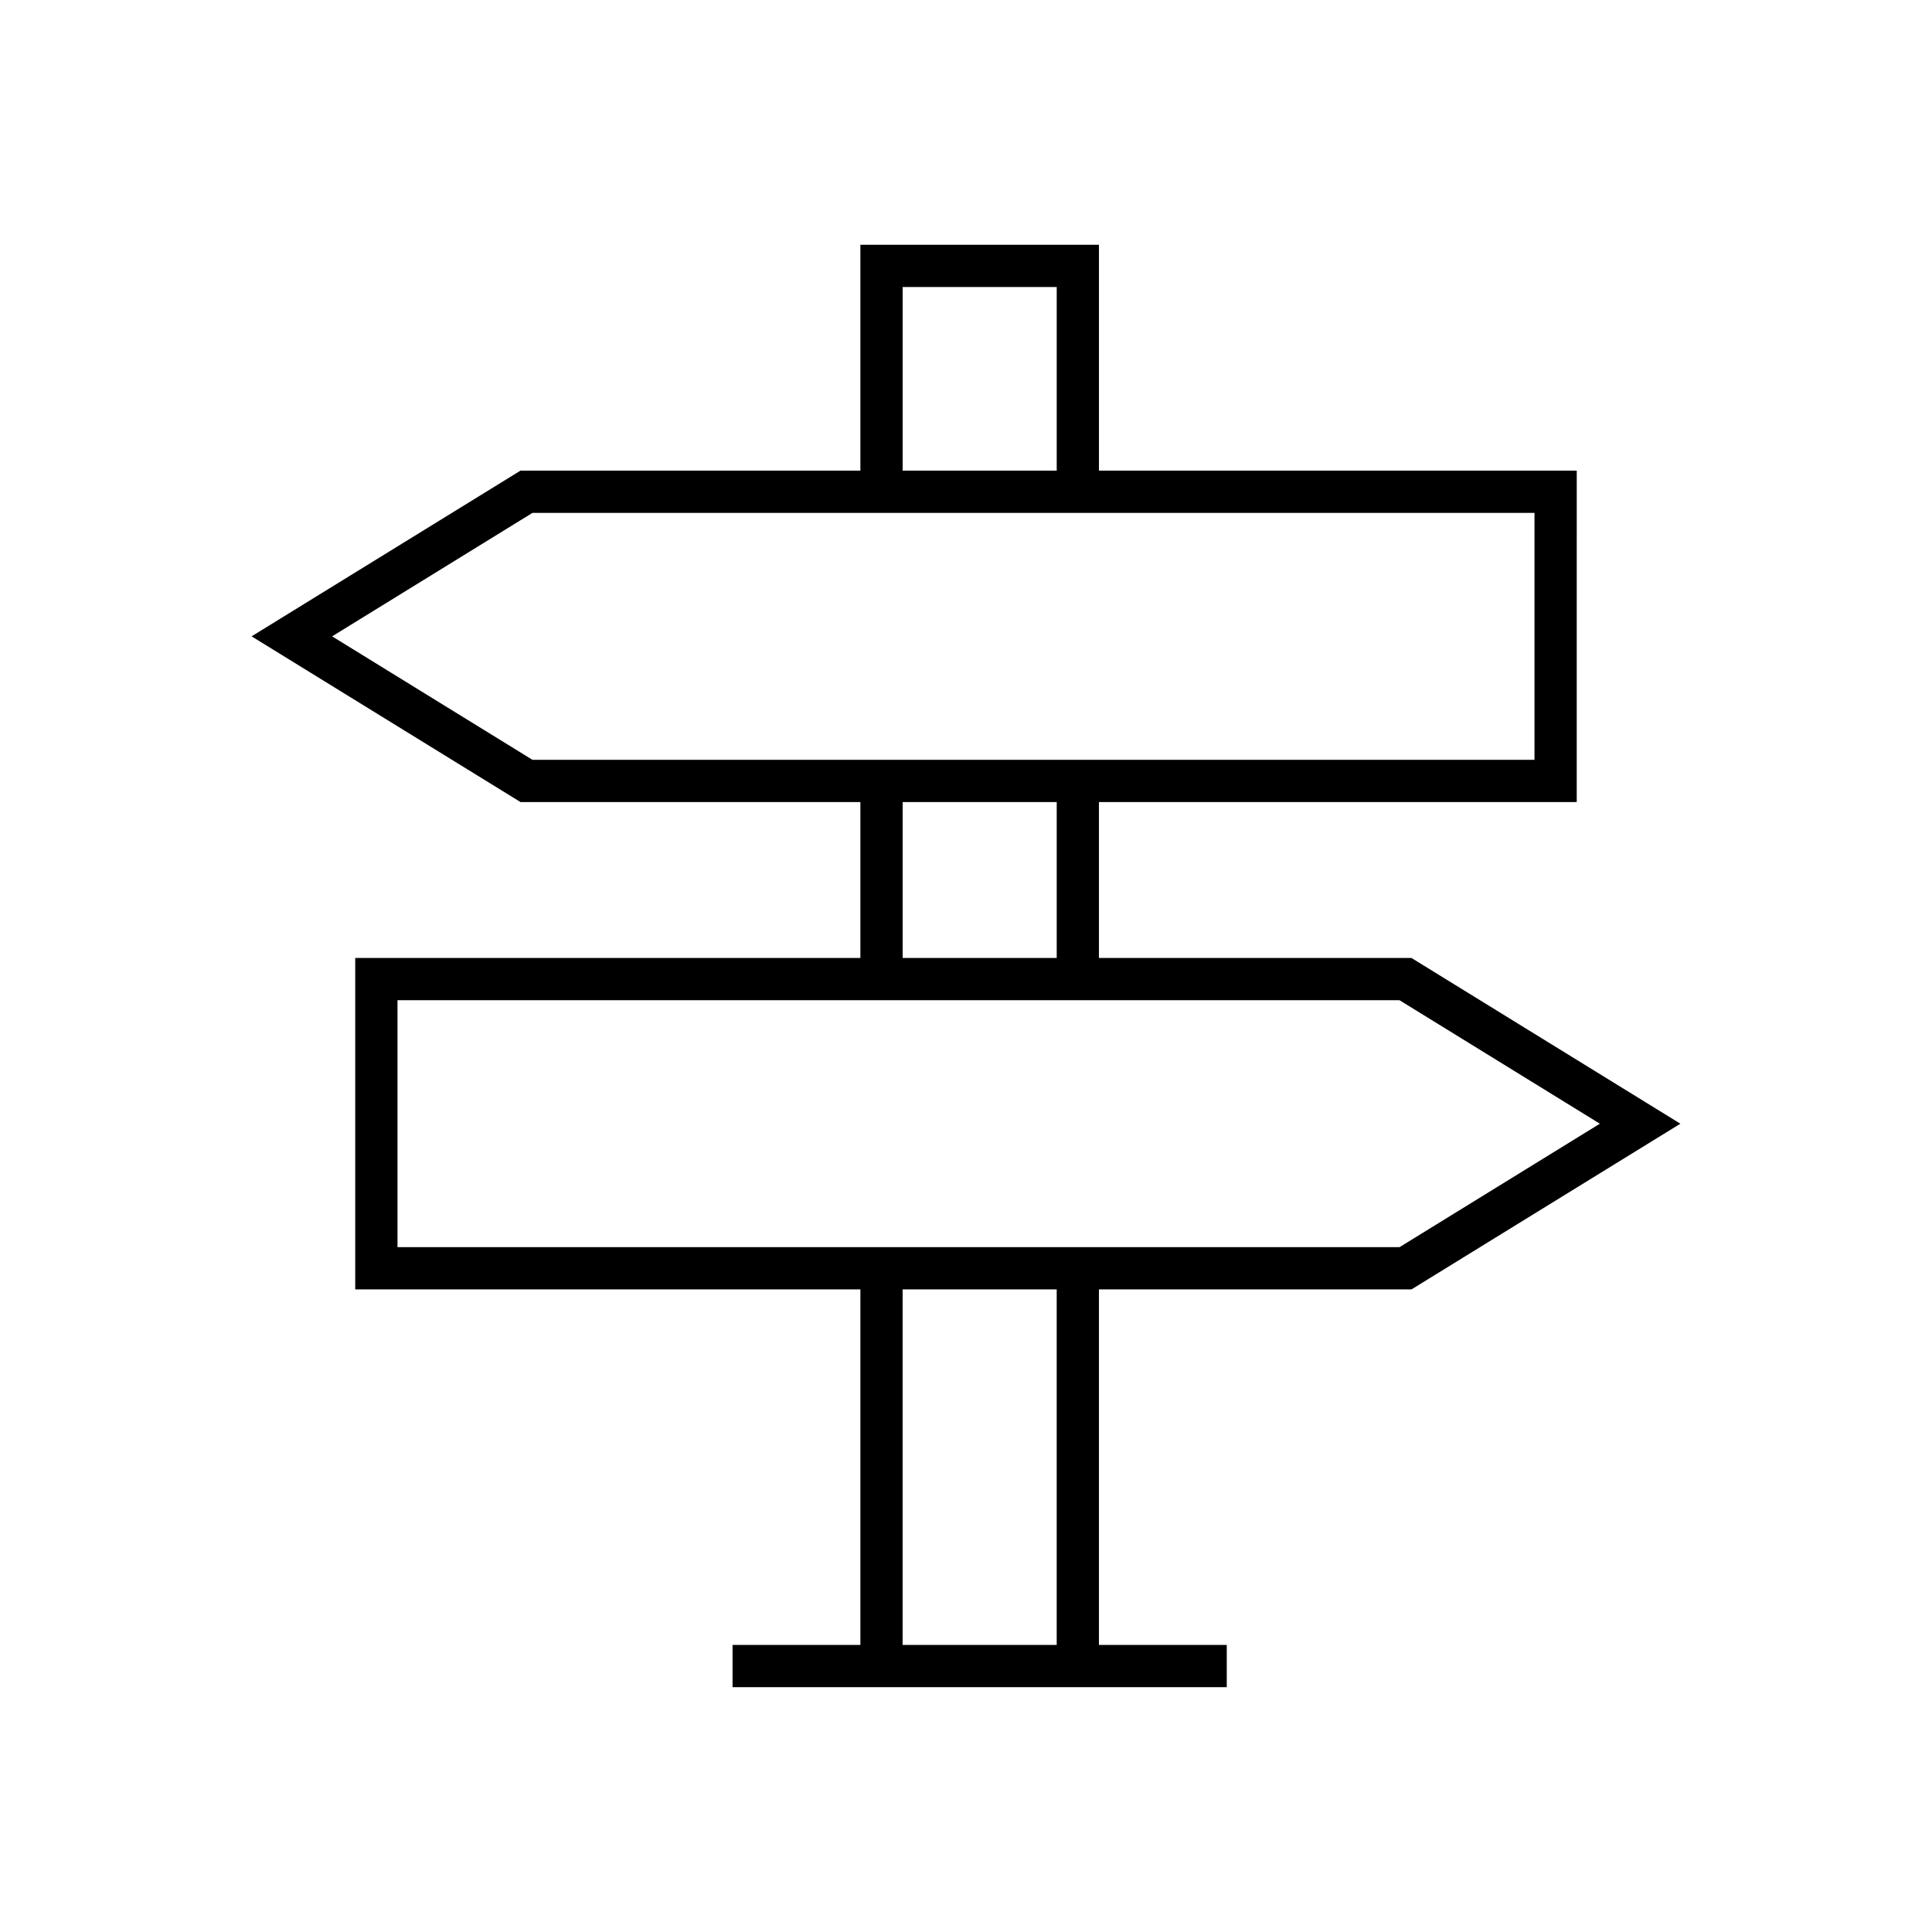
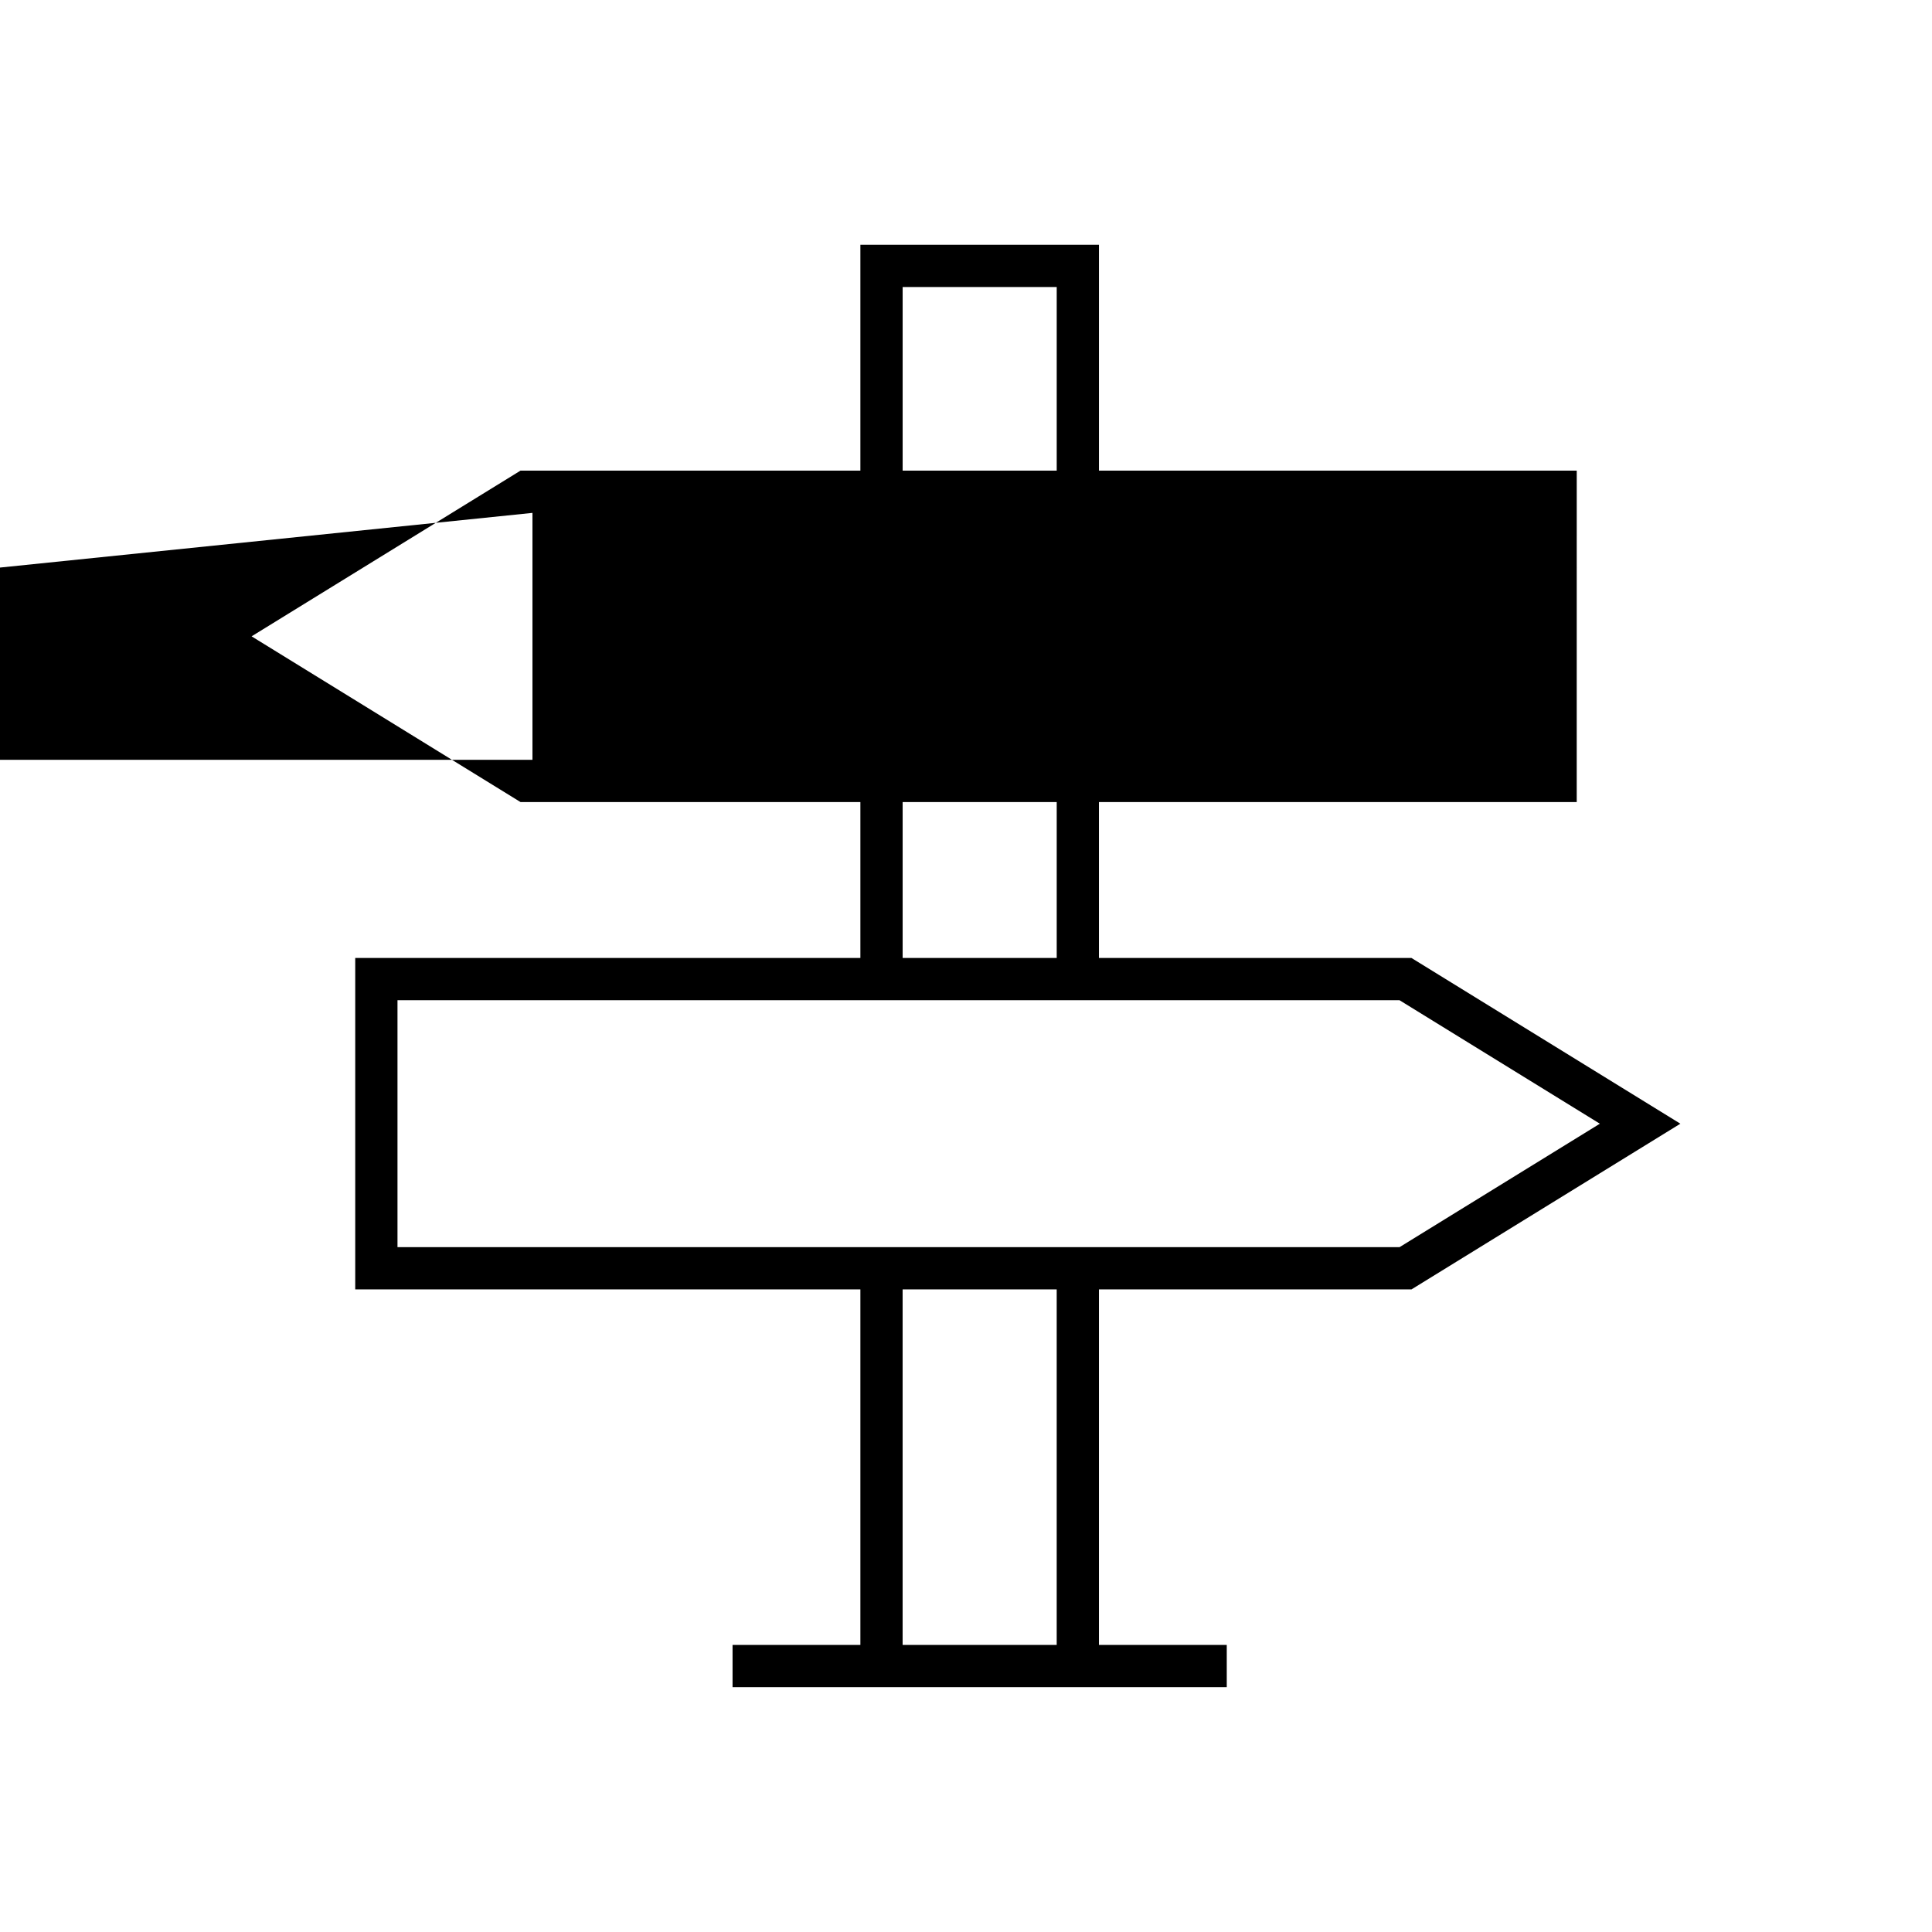
<svg xmlns="http://www.w3.org/2000/svg" fill="#000000" width="800px" height="800px" version="1.1" viewBox="144 144 512 512">
-   <path d="m372.01 356.55v41.324h-133.87v87.832h133.87v94.223h-33.875v11.195h130.97v-11.195h-33.875v-94.223h82.824l71.262-43.914-71.262-43.918h-82.824v-41.324h126.62l0.004-87.828h-126.62v-59.855h-63.223v59.855h-90.074l-71.262 43.914 71.262 43.914zm52.027 223.38h-40.832v-94.223h40.832zm90.852-170.86 53.09 32.723-53.09 32.719-265.55-0.004v-65.438zm-131.68-11.195v-41.324h40.832v41.324zm0-177.81h40.832v48.66h-40.832zm-98.102 59.855h265.55v65.438h-265.55l-53.09-32.719z" />
+   <path d="m372.01 356.55v41.324h-133.87v87.832h133.87v94.223h-33.875v11.195h130.97v-11.195h-33.875v-94.223h82.824l71.262-43.914-71.262-43.918h-82.824v-41.324h126.62l0.004-87.828h-126.62v-59.855h-63.223v59.855h-90.074l-71.262 43.914 71.262 43.914zm52.027 223.38h-40.832v-94.223h40.832zm90.852-170.86 53.09 32.723-53.09 32.719-265.55-0.004v-65.438zm-131.68-11.195v-41.324h40.832v41.324zm0-177.81h40.832v48.66h-40.832zm-98.102 59.855v65.438h-265.55l-53.09-32.719z" />
</svg>